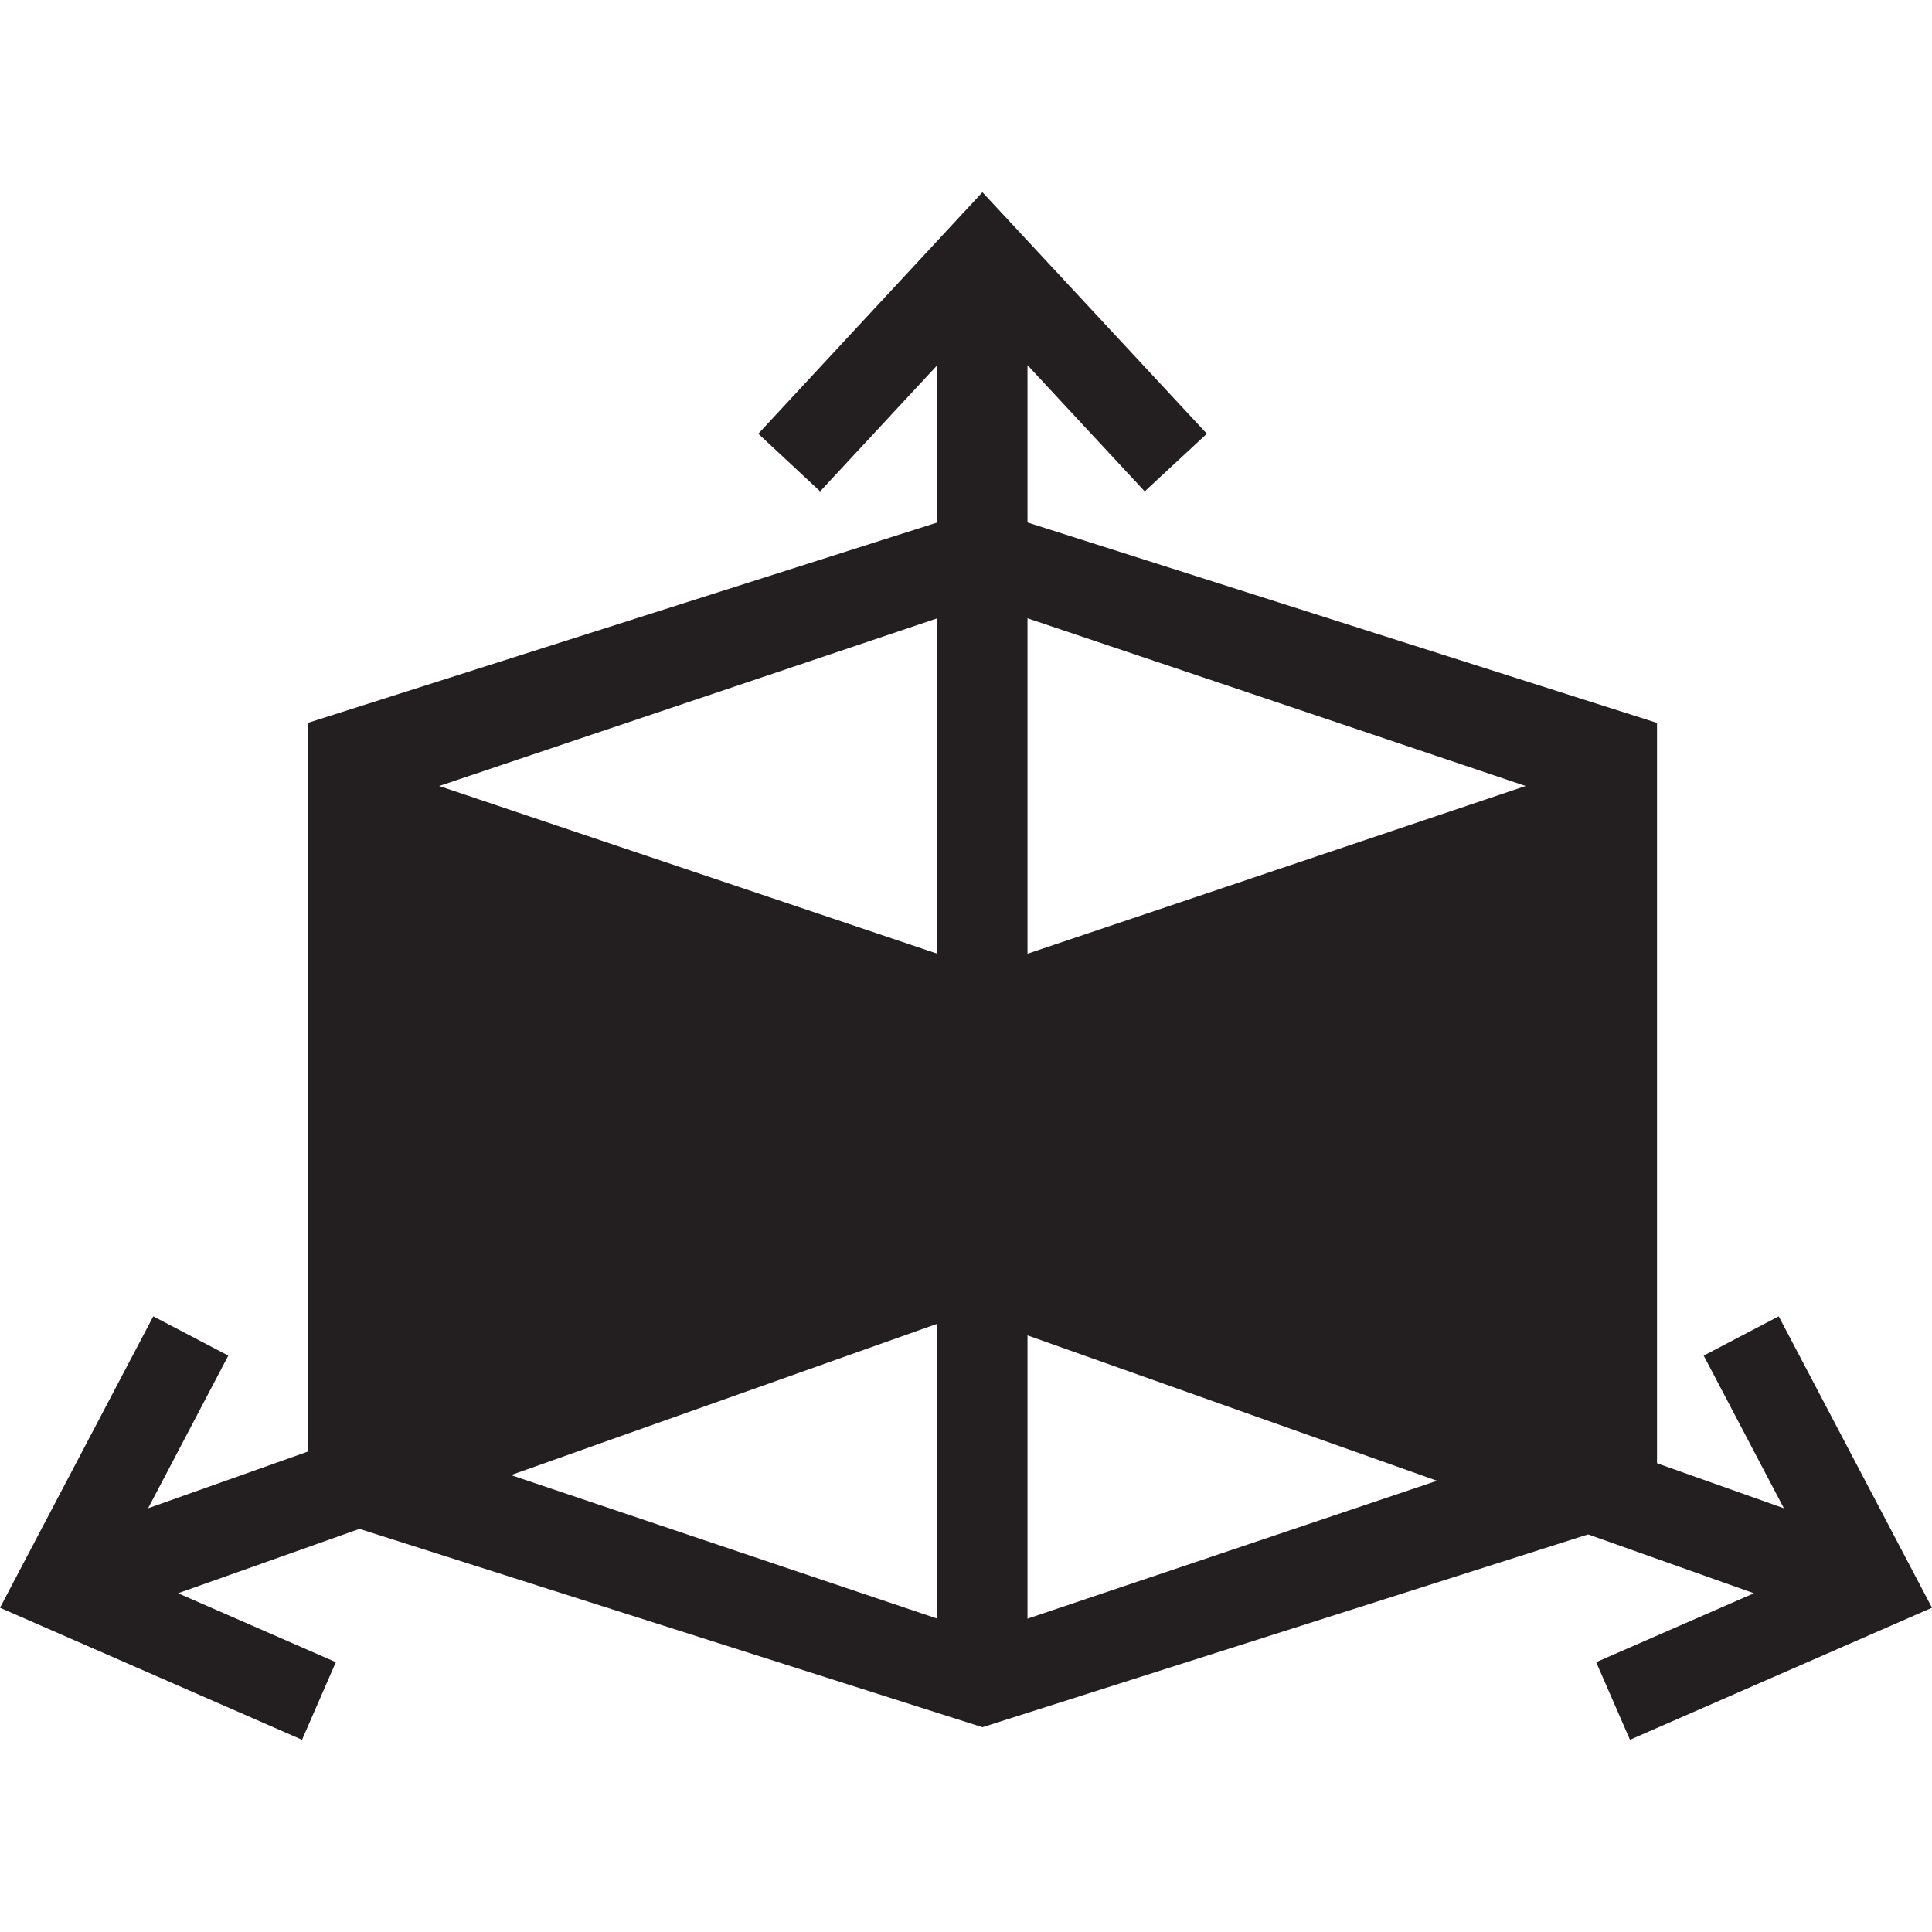
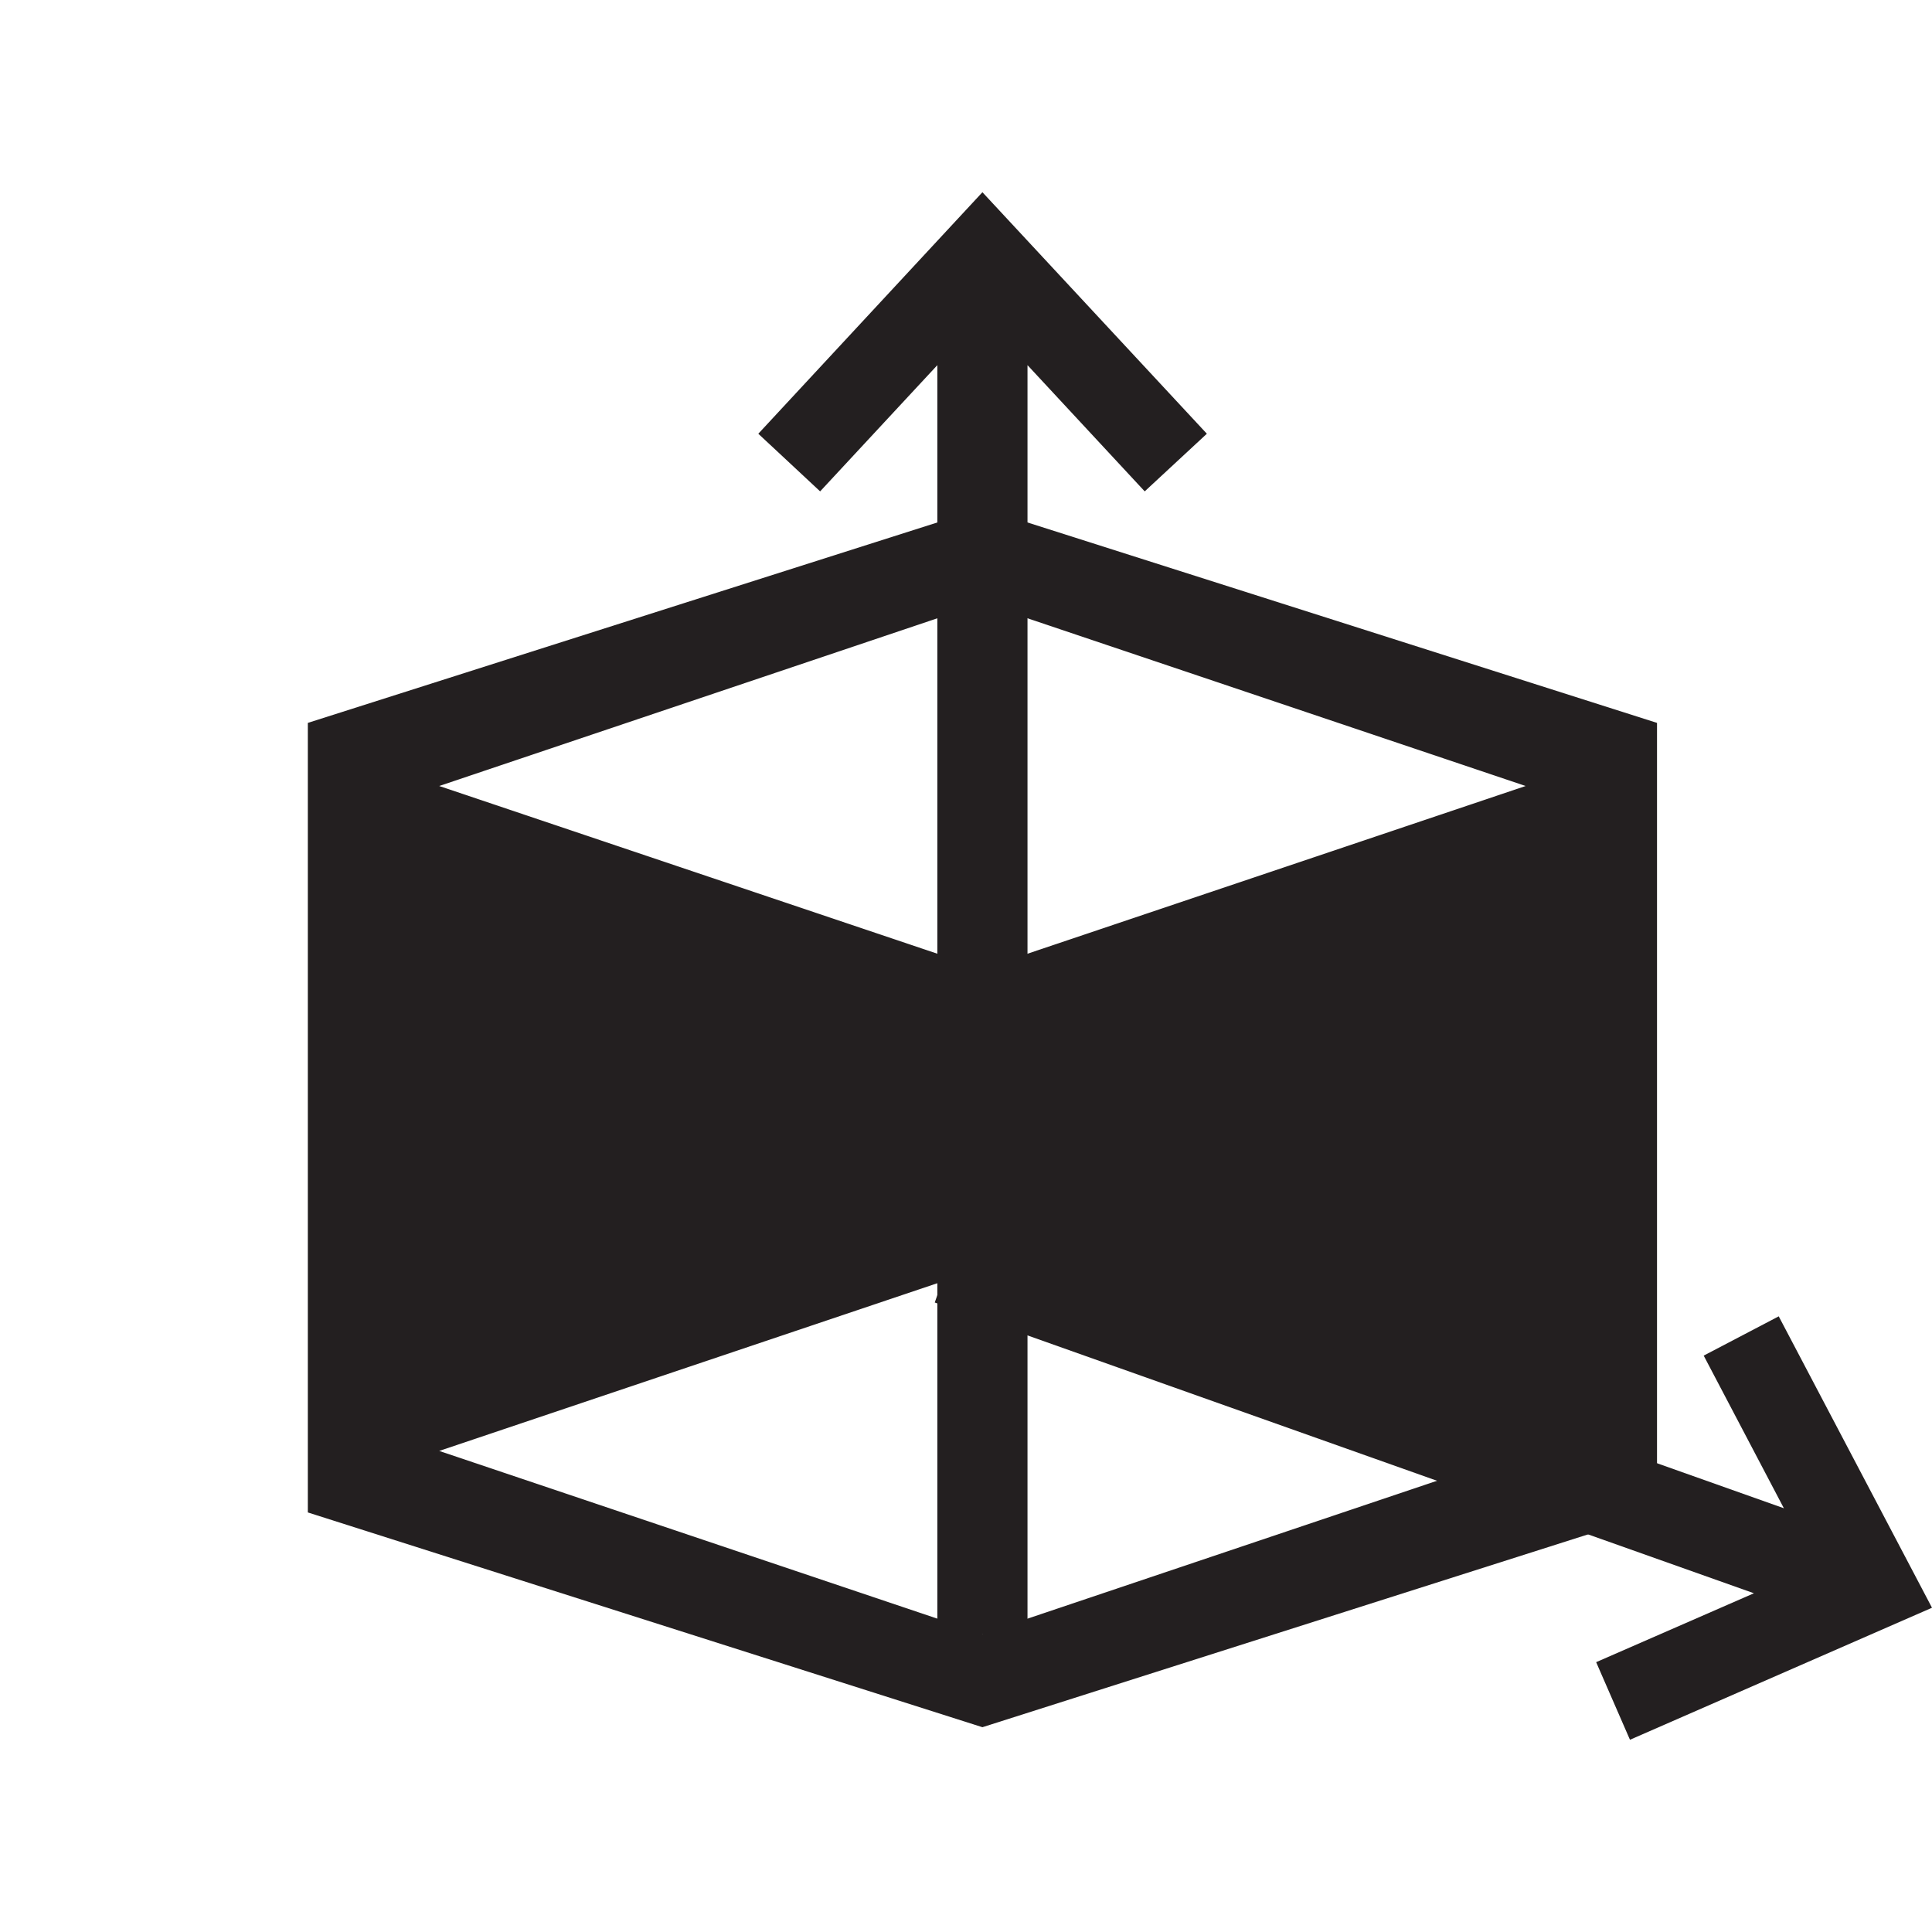
<svg xmlns="http://www.w3.org/2000/svg" version="1.1" id="Layer_1" x="0px" y="0px" viewBox="0 0 60 60" style="enable-background:new 0 0 60 60;" xml:space="preserve">
  <style type="text/css">
	.st0{fill:#231F20;}
</style>
  <g>
-     <path class="st0" d="M30.51,15.78L9.56,22.45v24.52l20.95,6.67l20.95-6.67V22.45L30.51,15.78z M30.51,50.74l-16.87-5.68l16.87-5.68   l16.87,5.68L30.51,50.74z M30.51,30.09l-16.87-5.68l16.87-5.68l16.87,5.68L30.51,30.09z" />
+     <path class="st0" d="M30.51,15.78L9.56,22.45v24.52l20.95,6.67l20.95-6.67V22.45L30.51,15.78z M30.51,50.74l-16.87-5.68l16.87-5.68   l16.87,5.68L30.51,50.74z M30.51,30.09l-16.87-5.68l16.87-5.68l16.87,5.68L30.51,30.09" />
    <polygon class="st0" points="37.48,13.47 30.51,5.97 23.55,13.47 25.47,15.26 29.11,11.34 29.11,50.74 31.91,50.74 31.91,11.34    35.55,15.26  " />
-     <polygon class="st0" points="4.76,40.88 0,49.93 9.38,54.03 10.43,51.62 5.53,49.48 30.97,40.45 30.05,37.81 4.6,46.84 7.09,42.1     " />
    <polygon class="st0" points="55.24,40.88 60,49.93 50.62,54.03 49.57,51.62 54.47,49.48 29.03,40.45 29.95,37.81 55.4,46.84    52.91,42.1  " />
  </g>
</svg>